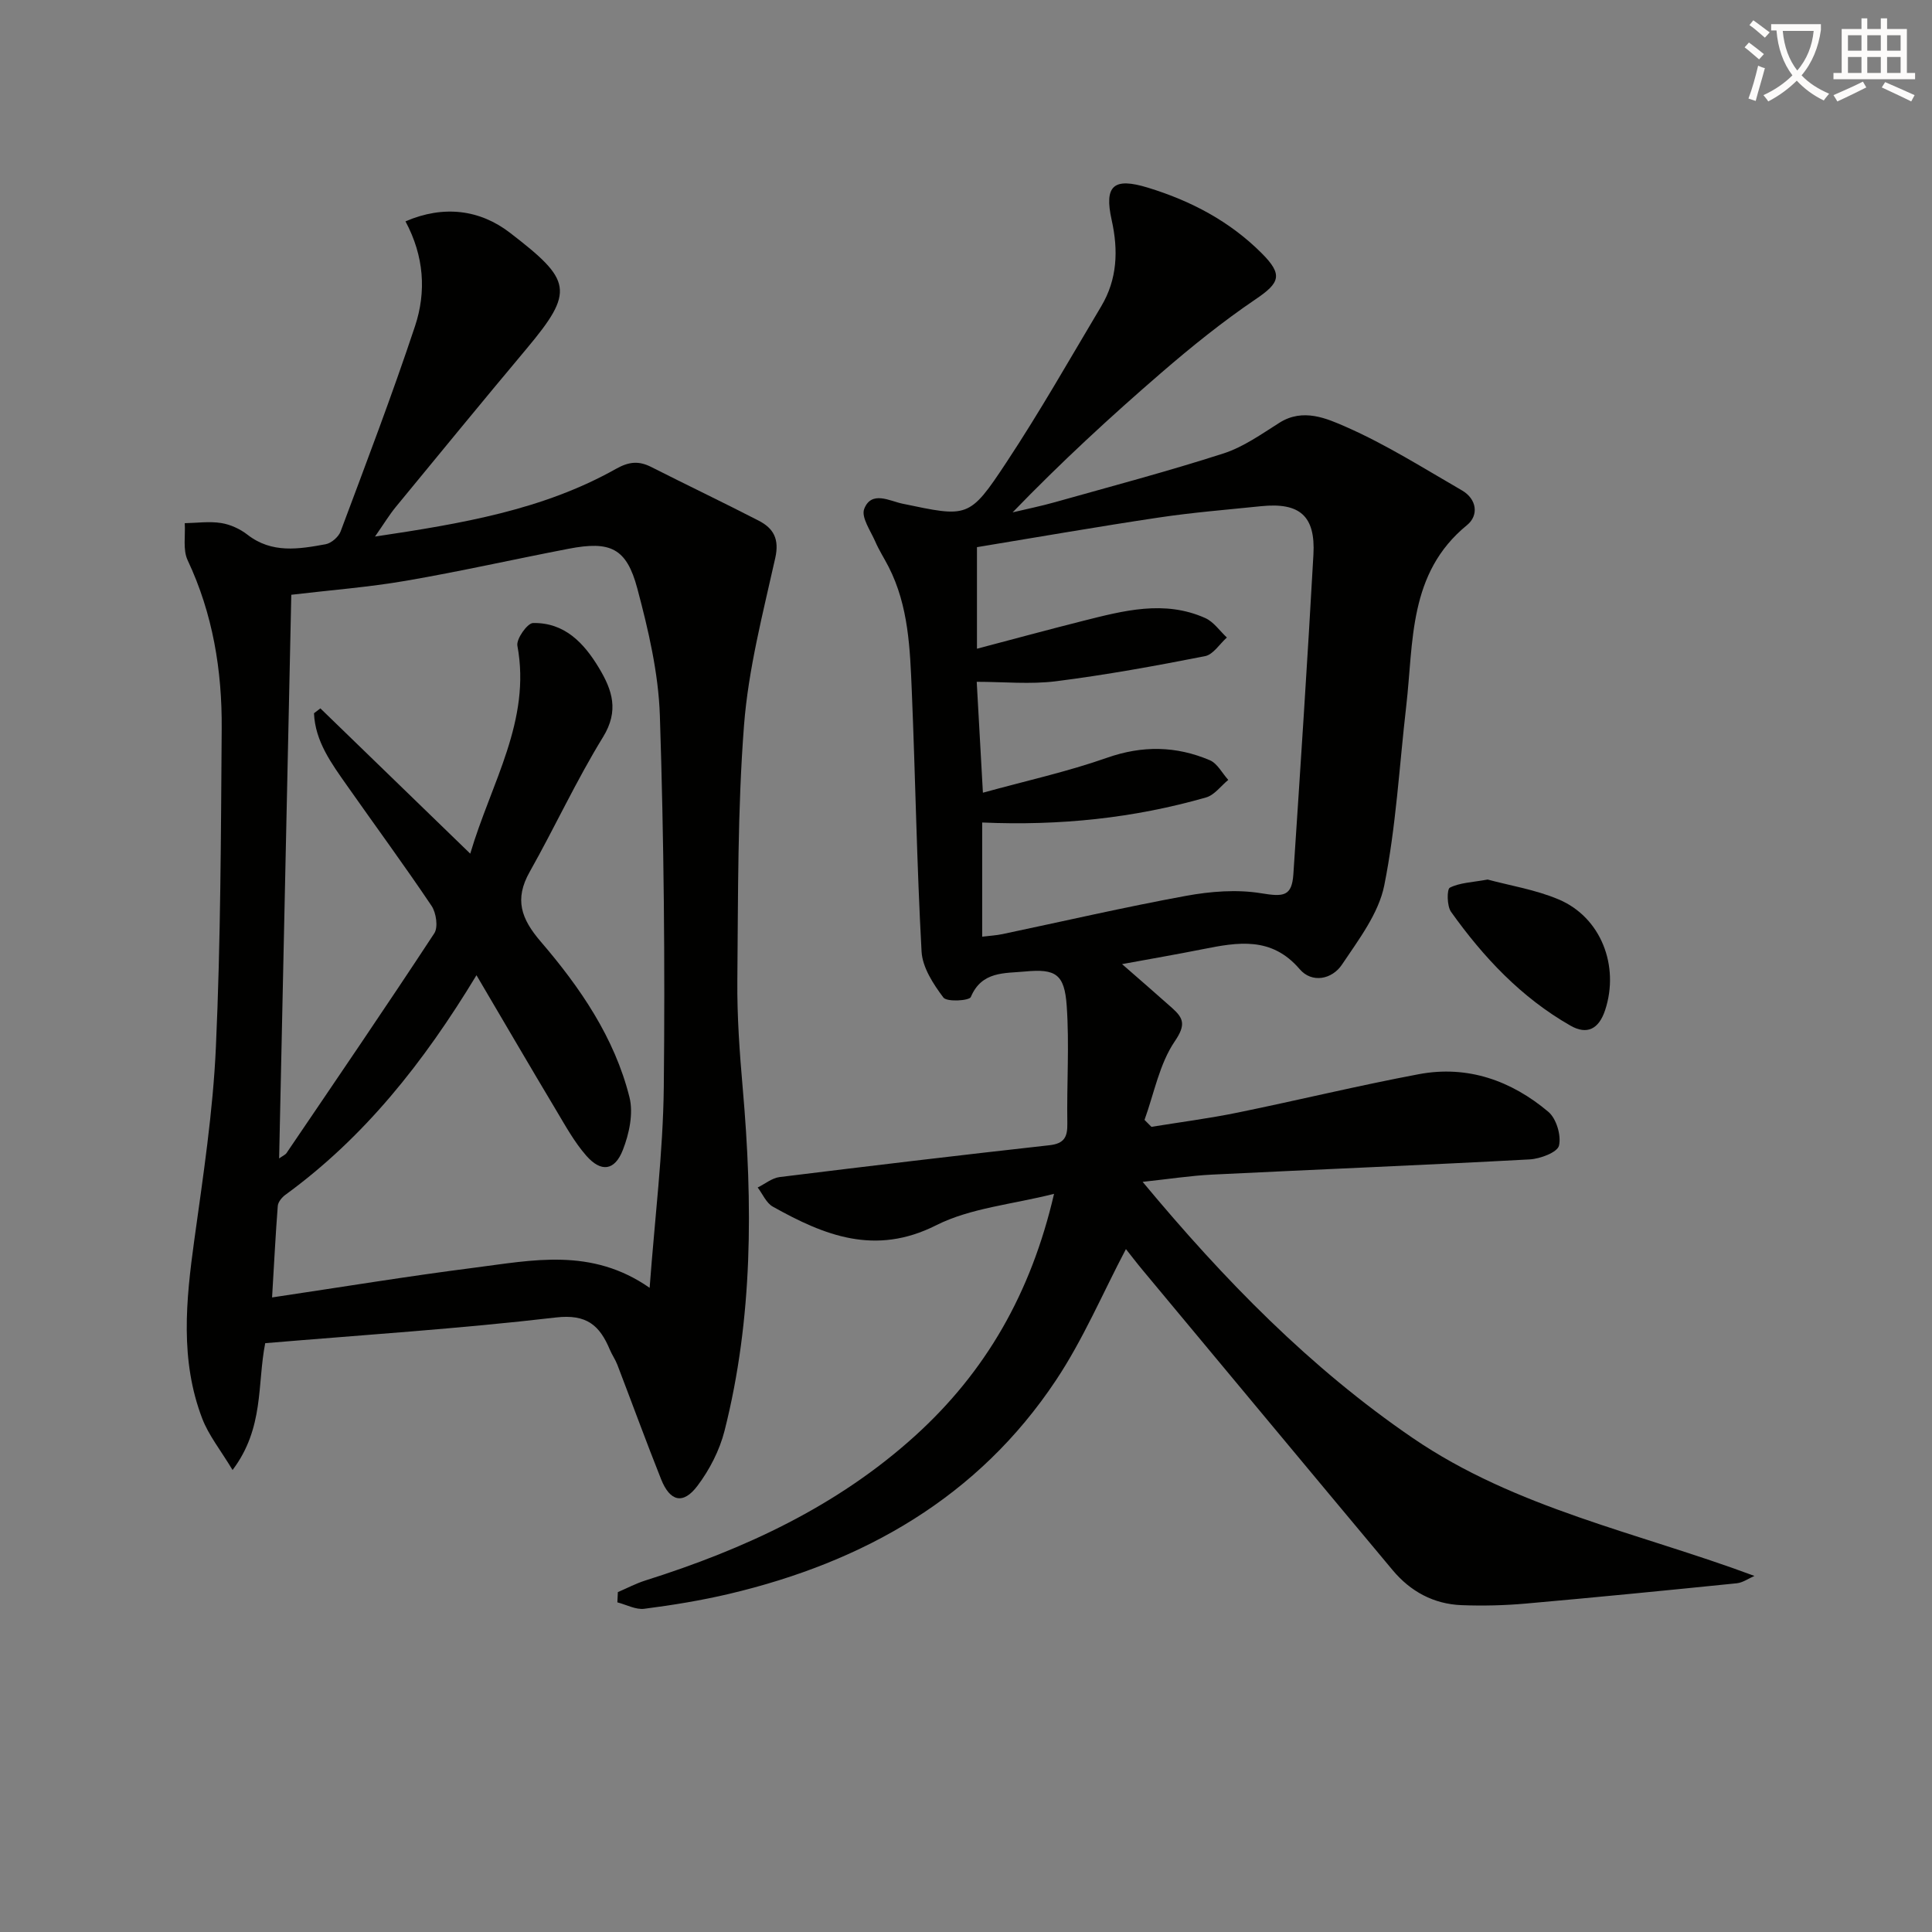
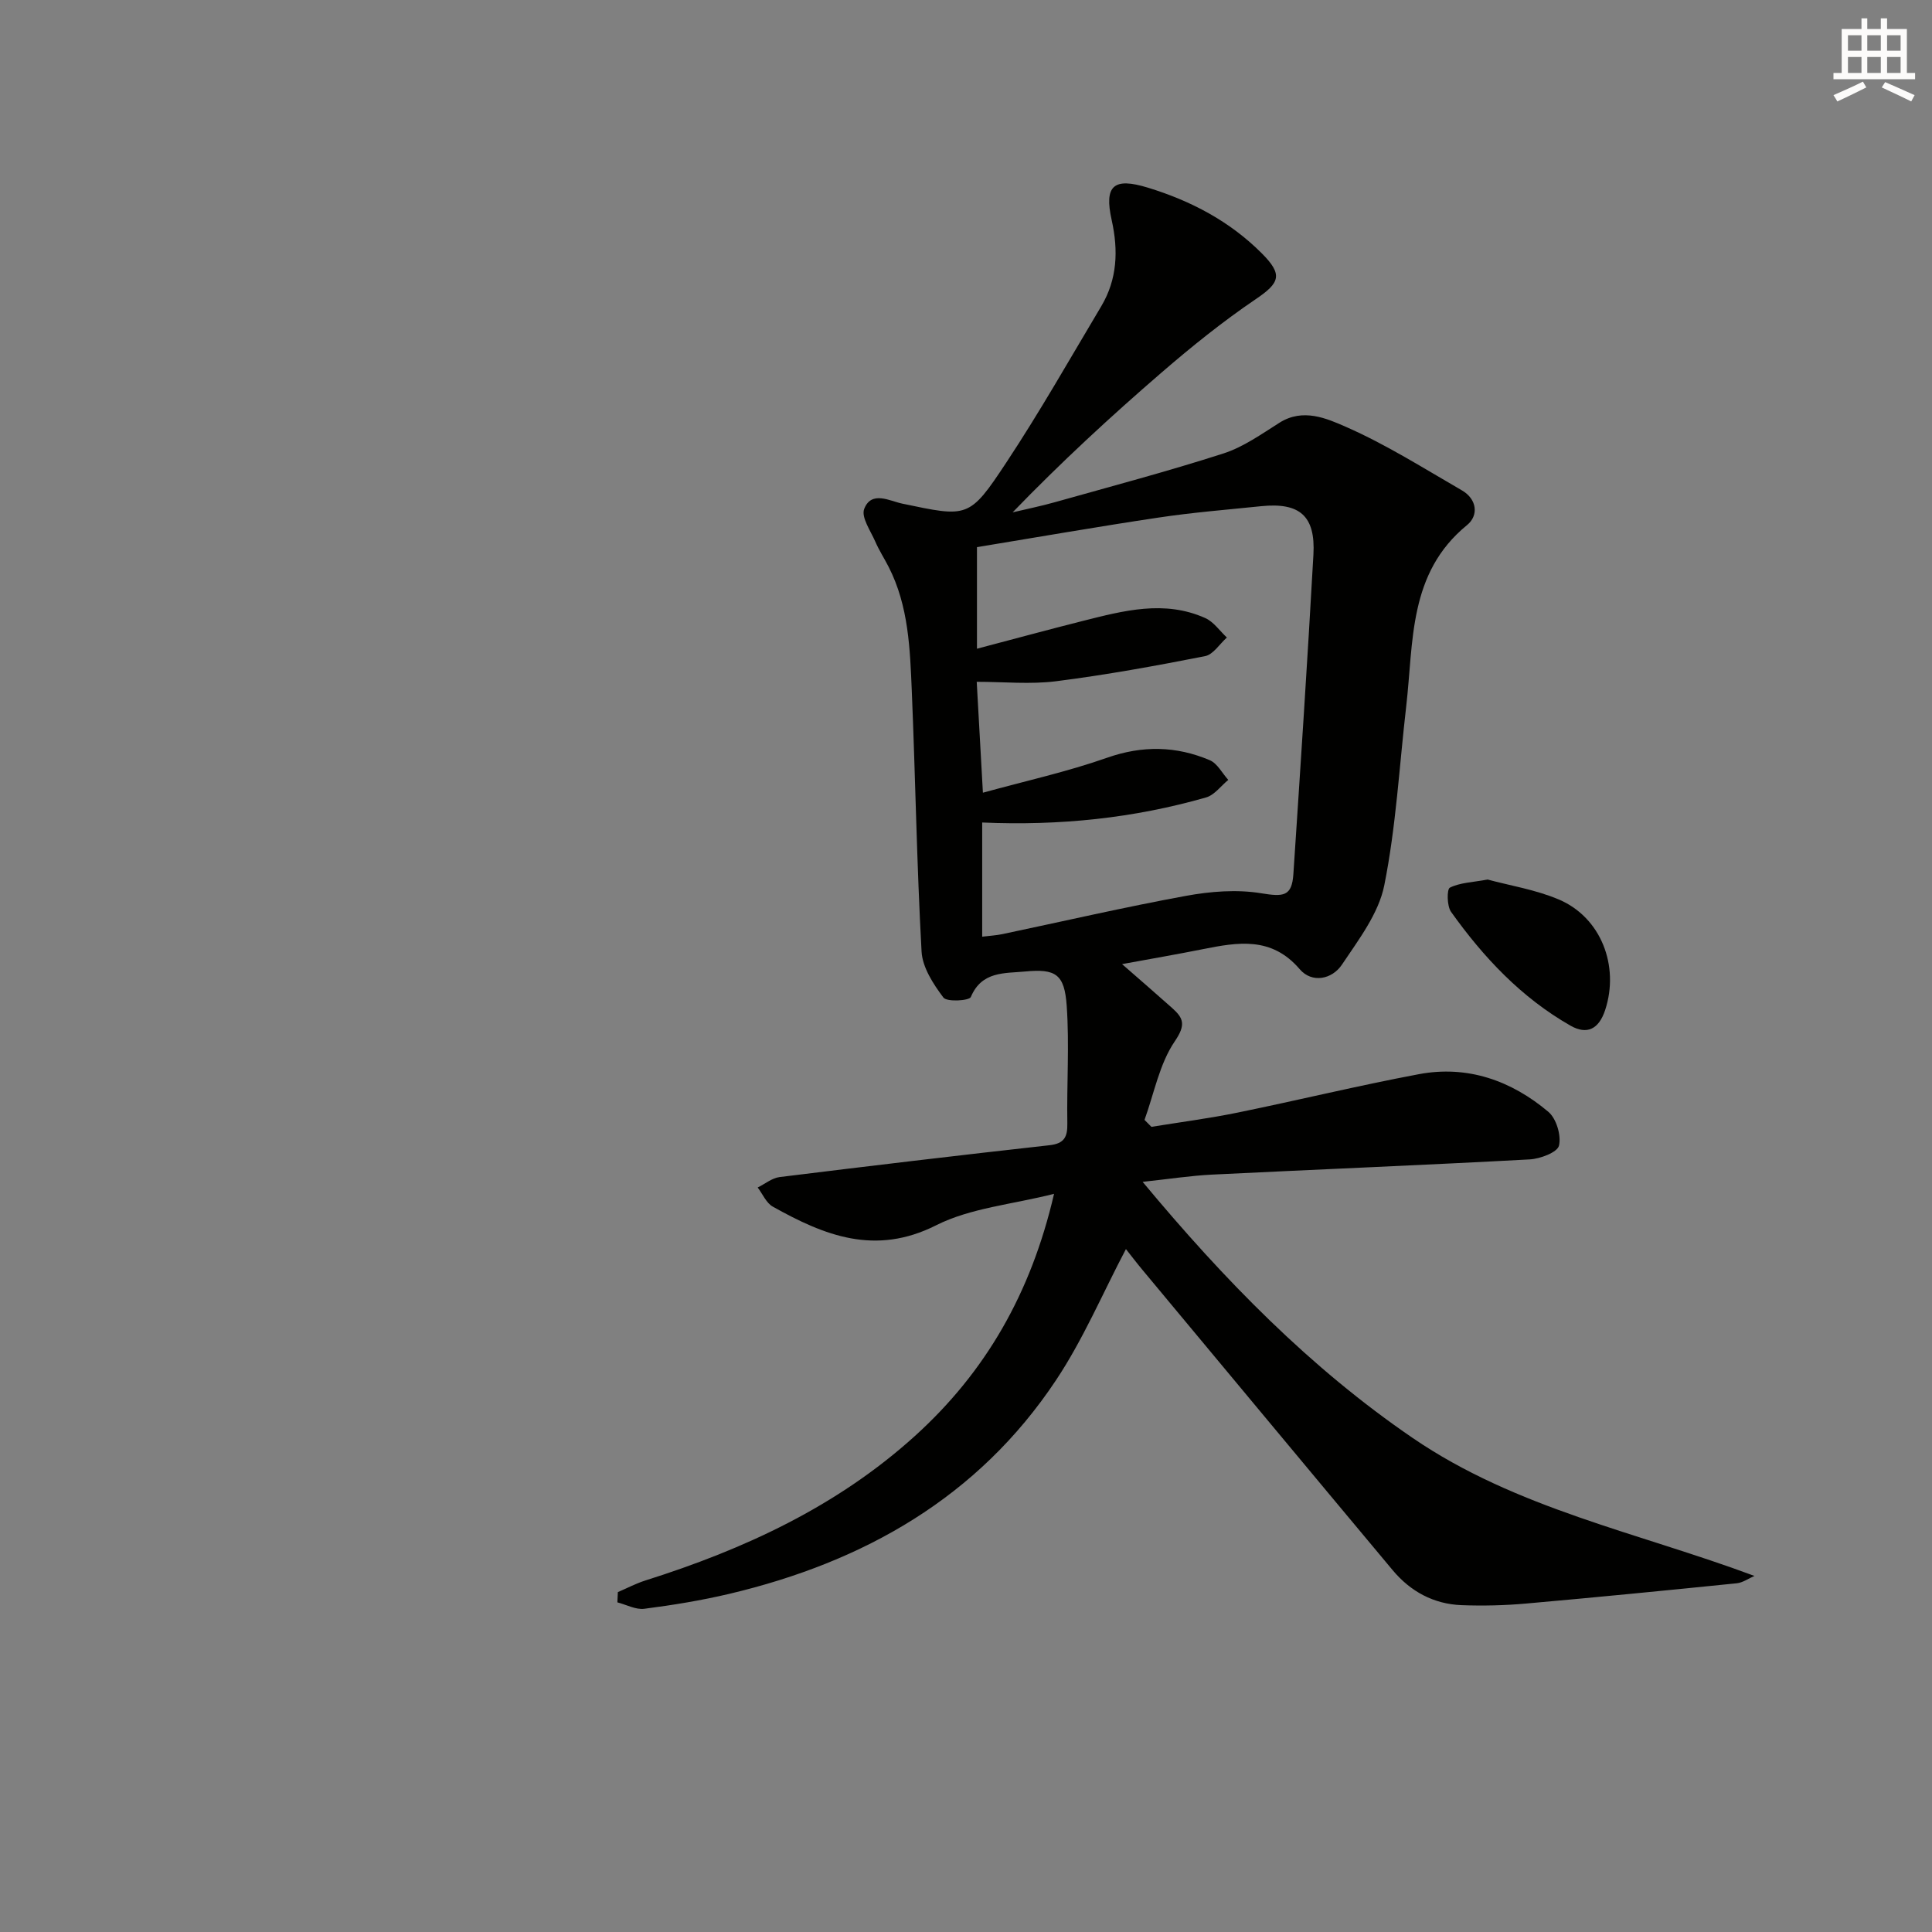
<svg xmlns="http://www.w3.org/2000/svg" enable-background="new 0 0 400 400" viewBox="0 0 400 400">
  <rect x="0" y="0" width="400" height="400" fill="#808080" stroke="none" />
-   <path d="m362.1 8.8c1.1.8 2.1 1.6 3.1 2.4l-1 1.1c-1.3-1.1-2.3-2-3-2.5zm1.9 4.8c.5.2.9.4 1.4.5-.6 2.3-1.3 4.5-1.9 6.8l-1.5-.5c.8-2.1 1.4-4.3 2-6.8zm-1-9.4c1.3.9 2.4 1.8 3.4 2.5l-1 1.1c-1.4-1.2-2.4-2.1-3.2-2.6zm3.7 2.2v-1.4h10.3v1.2c-.5 3.6-1.8 6.8-4 9.4 1.5 1.6 3.4 2.8 5.7 3.8-.3.4-.7.8-1.1 1.4-2.3-1.1-4.1-2.5-5.6-4.1-1.6 1.6-3.6 3.1-5.9 4.3-.3-.5-.7-.9-1-1.3 2.4-1.1 4.4-2.5 6-4.1-1.9-2.5-3-5.6-3.3-9.3h-1.1zm8.8 0h-6.4c.3 3.3 1.3 6 3 8.2 2-2.3 3.1-5.1 3.4-8.2z" fill="#fcfbfa" />
  <path d="m385.3 3.8h1.3v2.2h2.8v-2.2h1.3v2.2h4.1v9.1h1.7v1.3h-16.9v-1.3h1.7v-9.1h4.1v-2.2zm.4 13.1.7 1.2c-1.8.9-3.8 1.9-6 2.9-.2-.4-.5-.8-.8-1.3 2.3-1 4.3-1.9 6.1-2.8zm-3.1-6.4h2.8v-3.2h-2.8zm0 4.6h2.8v-3.3h-2.8zm4-4.6h2.8v-3.2h-2.8zm0 4.6h2.8v-3.3h-2.8zm3.7 1.9c2.1.9 4.1 1.8 6.1 2.7l-.7 1.3c-2.2-1.1-4.2-2-6.1-2.9zm3.2-9.7h-2.8v3.2h2.8zm-2.8 7.8h2.8v-3.3h-2.8z" fill="#fcfbfa" />
  <g fill="#010100">
    <path d="m127.92 329.63c1.9-.81 3.74-1.79 5.7-2.41 20.49-6.47 39.69-15.33 55.81-29.92 14.61-13.23 24.02-29.51 28.8-50.13-8.71 2.21-17.29 2.92-24.41 6.51-12.64 6.37-23.14 2.12-33.82-3.86-1.36-.76-2.1-2.61-3.13-3.96 1.51-.74 2.96-1.96 4.53-2.16 18.61-2.3 37.23-4.52 55.86-6.59 3.07-.34 3.77-1.68 3.72-4.51-.14-8.12.44-16.29-.13-24.37-.46-6.53-2.25-7.7-8.63-7.09-4.2.4-8.97-.1-11.22 5.28-.32.78-4.97 1.06-5.68.11-2.09-2.78-4.34-6.23-4.52-9.53-.99-17.93-1.27-35.91-2.02-53.86-.37-8.78-.65-17.65-4.79-25.76-.9-1.77-2-3.45-2.78-5.27-.97-2.22-2.94-5.02-2.29-6.73 1.48-3.88 5.32-1.64 7.88-1.11 13.57 2.83 13.84 3.16 21.56-8.53 6.95-10.51 13.18-21.5 19.64-32.33 3.33-5.59 3.56-11.57 2.16-17.85-1.6-7.18.42-8.88 7.52-6.7 8.88 2.72 16.92 6.94 23.54 13.57 4.46 4.46 3.76 6.13-1.25 9.52-6.83 4.63-13.31 9.85-19.56 15.25-10.55 9.11-20.8 18.57-30.76 28.88 2.92-.7 5.88-1.29 8.77-2.11 11.65-3.28 23.37-6.38 34.89-10.09 4.13-1.33 7.88-4.02 11.61-6.37 4.87-3.07 9.78-.87 13.77.88 8.32 3.65 16.09 8.58 23.99 13.14 3.12 1.81 3.5 5.19 1.06 7.18-12.2 9.95-11.05 24.15-12.6 37.53-1.43 12.37-2.1 24.89-4.54 37.06-1.17 5.84-5.31 11.25-8.76 16.41-2.05 3.07-6.22 3.91-8.75.95-5.83-6.82-12.8-5.59-20.08-4.14-5.37 1.07-10.76 2-16.7 3.09 3.58 3.13 7 6.08 10.36 9.08 2.35 2.1 2.9 3.46.57 6.88-3.19 4.68-4.29 10.79-6.28 16.29.48.48.95.96 1.43 1.44 5.95-.97 11.94-1.74 17.85-2.95 12.52-2.56 24.95-5.59 37.51-7.95 10.08-1.9 19.14 1.32 26.82 7.79 1.66 1.4 2.7 4.9 2.2 7-.33 1.39-3.88 2.73-6.05 2.85-21.92 1.19-43.86 2.07-65.78 3.15-4.44.22-8.86.91-14.37 1.5 16.92 20.35 34.67 38.51 55.93 53.04 21.38 14.61 46.57 19.54 70.74 28.55-1.22.52-2.4 1.39-3.66 1.52-14.54 1.48-29.09 2.91-43.65 4.2-4.42.39-8.9.5-13.33.33-5.78-.22-10.59-2.84-14.27-7.25-17.29-20.68-34.51-41.41-51.76-62.12-1.26-1.51-2.45-3.08-3.46-4.35-4.83 9.18-8.85 18.7-14.48 27.15-16.13 24.26-39.76 37.62-67.6 44.22-5.8 1.37-11.72 2.34-17.63 3.1-1.77.23-3.72-.85-5.58-1.33.04-.69.07-1.4.1-2.12zm75.43-159.34v23.64c1.6-.2 2.91-.26 4.18-.53 12.66-2.66 25.28-5.59 38-7.92 5.08-.93 10.54-1.37 15.58-.54 4.6.75 6.36.69 6.67-3.97 1.46-22.04 2.92-44.09 4.15-66.14.45-8.02-2.84-10.84-10.81-10.03-7.1.73-14.22 1.3-21.27 2.36-12.58 1.88-25.1 4.07-37.58 6.12v21.03c7.56-1.99 14.73-3.94 21.94-5.76 8.39-2.11 16.85-4.38 25.32-.59 1.75.78 3 2.66 4.48 4.03-1.5 1.34-2.83 3.53-4.52 3.86-10.22 2.01-20.49 3.88-30.81 5.19-5.36.68-10.87.12-16.46.12.43 7.69.82 14.75 1.28 22.96 8.9-2.45 17.47-4.34 25.69-7.23 7.36-2.59 14.34-2.45 21.3.51 1.56.67 2.55 2.68 3.81 4.07-1.52 1.24-2.85 3.13-4.59 3.63-14.96 4.29-30.27 5.89-46.36 5.19z" />
-     <path d="m77.64 111.09c17.99-2.69 34.76-5.51 49.9-14.02 2.69-1.51 4.72-1.69 7.3-.38 7.4 3.75 14.89 7.32 22.26 11.12 3.04 1.57 4.29 3.78 3.41 7.71-2.56 11.48-5.57 23.01-6.47 34.66-1.35 17.53-1.21 35.19-1.38 52.8-.07 7.46.47 14.96 1.12 22.4 2.08 23.81 2.14 47.51-3.77 70.84-1.02 4.04-3.1 8.08-5.62 11.42-2.96 3.92-5.68 3.24-7.52-1.39-3.13-7.86-6.03-15.81-9.06-23.71-.42-1.08-1.11-2.05-1.56-3.13-2.09-4.97-4.75-7.39-11.16-6.64-19.95 2.33-40.02 3.62-60.18 5.32-1.68 8.49-.18 17.54-6.76 26.26-2.48-4.13-4.96-7.19-6.29-10.68-4.61-12.05-3.36-24.43-1.64-36.88 1.84-13.3 3.88-26.64 4.48-40.03.99-21.94 1.04-43.92 1.2-65.89.09-12.06-1.83-23.79-7.05-34.88-1.02-2.17-.44-5.09-.6-7.67 2.52-.05 5.1-.42 7.55-.03 1.9.3 3.9 1.22 5.43 2.41 5.06 3.94 10.64 2.99 16.18 1.98 1.18-.21 2.68-1.51 3.11-2.65 5.28-14.12 10.66-28.22 15.41-42.52 2.35-7.08 1.89-14.46-1.98-21.68 7.91-3.41 15.41-2.43 21.63 2.36 12.78 9.84 13.49 12.03 3.39 24.07-9.08 10.83-18.04 21.77-27.02 32.69-1.36 1.66-2.46 3.49-4.31 6.14zm-21.31 157.53c14.31-2.13 28.04-4.39 41.83-6.15 12.02-1.53 24.27-4.26 36.34 4.16 1.07-14.44 2.78-28 2.93-41.56.27-25.63.02-51.27-.81-76.88-.29-8.84-2.38-17.75-4.67-26.35-2.23-8.38-5.58-9.89-14.2-8.23-11.24 2.16-22.41 4.69-33.69 6.63-7.77 1.34-15.67 1.94-23.75 2.9-.83 38.68-1.67 77.48-2.52 116.7.81-.57 1.29-.76 1.53-1.11 10.26-15.13 20.57-30.22 30.59-45.49.84-1.27.4-4.26-.56-5.69-5.65-8.41-11.66-16.58-17.48-24.87-3.23-4.6-6.62-9.17-6.86-15.01.44-.34.88-.67 1.32-1.01 10.15 9.84 20.3 19.68 31.03 30.08 4.36-14.75 12.64-27.53 9.76-43.05-.26-1.4 2.07-4.68 3.24-4.7 6.52-.12 10.53 4.1 13.66 9.32 2.76 4.6 4.18 8.84.83 14.29-5.54 9.01-9.99 18.69-15.19 27.92-3.19 5.67-1.79 9.68 2.32 14.46 8.13 9.47 15.25 19.85 18.34 32.17.85 3.36-.05 7.59-1.37 10.95-1.69 4.32-4.51 4.65-7.55 1.19-2.49-2.83-4.35-6.24-6.3-9.5-5.39-9.01-10.68-18.08-16.45-27.88-11.02 18.2-23.28 33.6-39.56 45.46-.73.53-1.52 1.5-1.58 2.31-.46 5.9-.75 11.84-1.18 18.94z" />
    <path d="m308 182.1c4.57 1.24 9.88 2.08 14.69 4.11 8.79 3.7 12.64 13.79 9.64 22.91-1.31 3.97-3.76 5.18-7.18 3.23-10.16-5.79-18.02-14.15-24.73-23.57-.86-1.21-.88-4.68-.24-5 2.07-1.04 4.64-1.1 7.82-1.68z" />
  </g>
</svg>